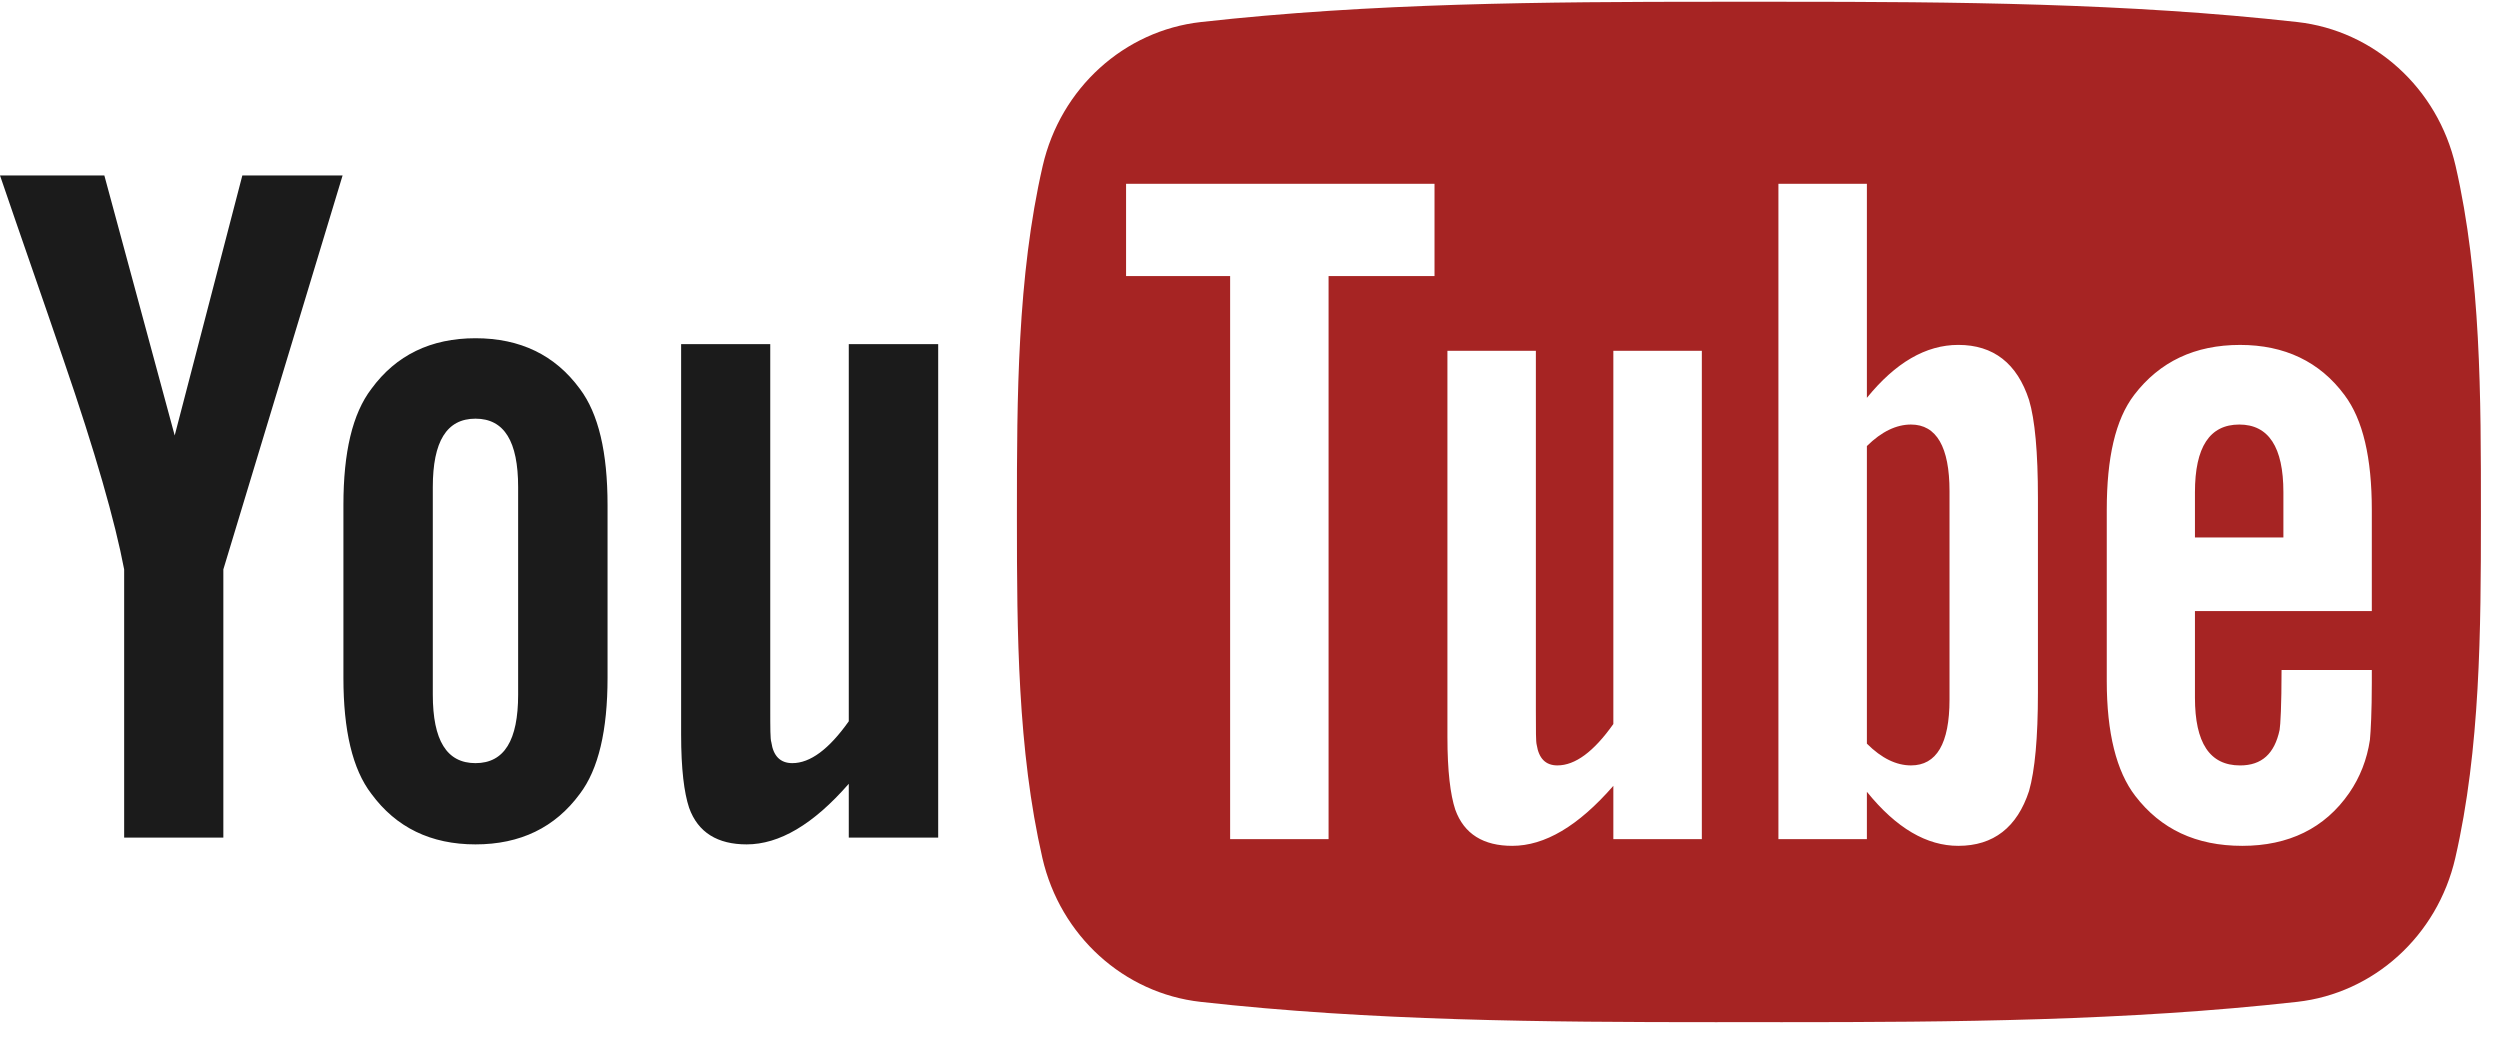
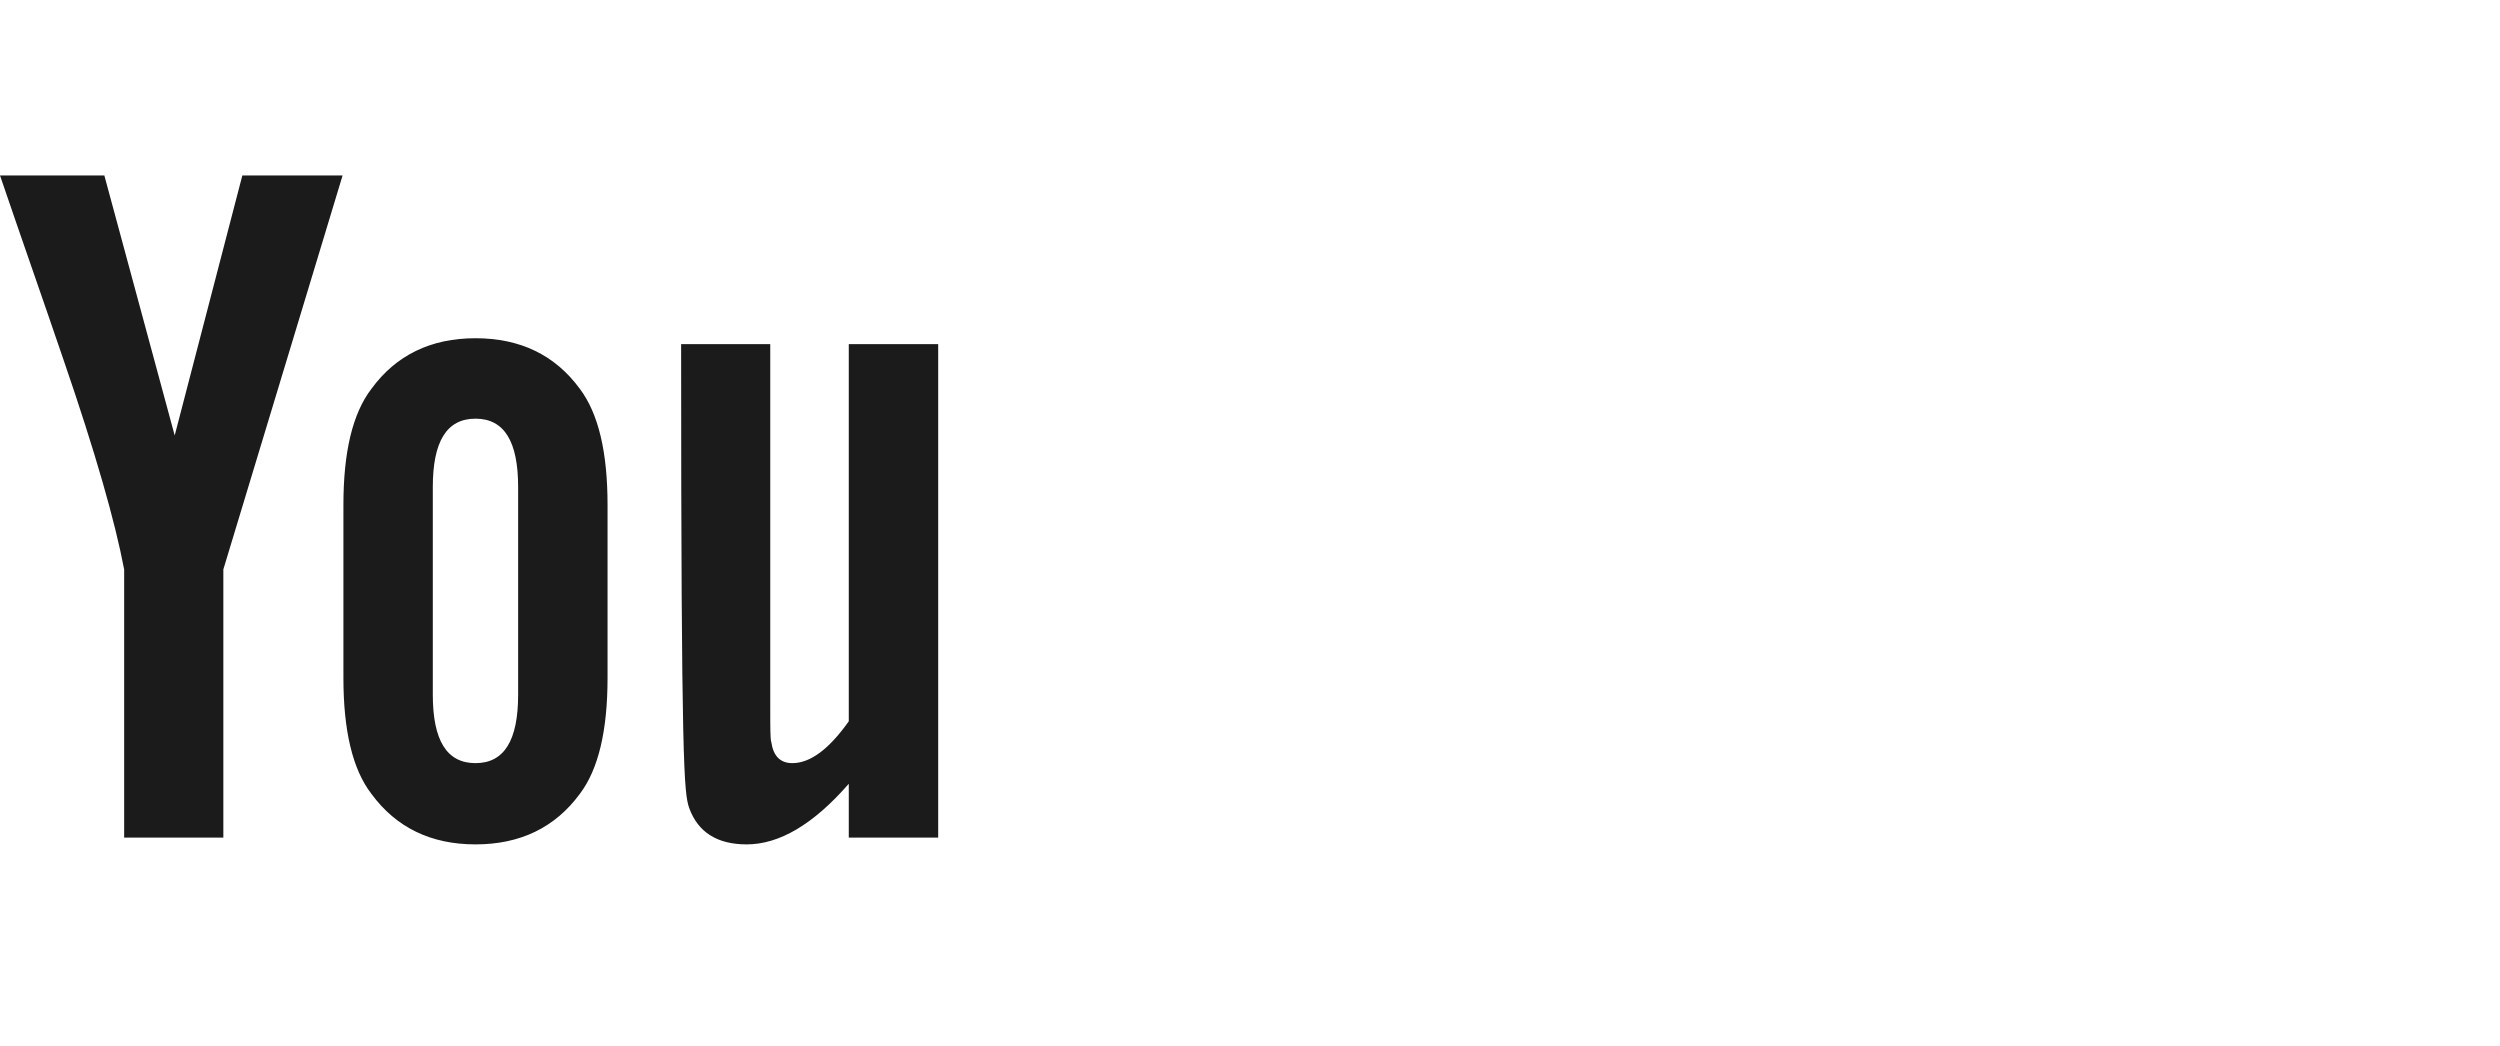
<svg xmlns="http://www.w3.org/2000/svg" width="98" height="41" viewBox="0 0 98 41" fill="none">
-   <path fill-rule="evenodd" clip-rule="evenodd" d="M6.848 17.07L4.09 6.877H0C0.819 9.285 1.672 11.701 2.492 14.11C3.738 17.73 4.515 20.459 4.867 22.321V32.833H8.755V22.321L13.43 6.877H9.5L6.848 17.07ZM33.272 13.491V28.274C32.495 29.372 31.76 29.915 31.059 29.915C30.589 29.915 30.314 29.637 30.236 29.095C30.194 28.98 30.194 28.553 30.194 27.732V13.491H26.7V28.786C26.7 30.152 26.818 31.076 27.012 31.662C27.361 32.642 28.14 33.1 29.268 33.1C30.546 33.1 31.877 32.323 33.272 30.724V32.834H36.777V13.491L33.272 13.491ZM18.639 13.259C16.893 13.259 15.528 13.918 14.56 15.241C13.814 16.218 13.462 17.73 13.462 19.797V26.571C13.462 28.627 13.814 30.152 14.56 31.12C15.529 32.439 16.893 33.1 18.639 33.1C20.395 33.1 21.759 32.439 22.729 31.12C23.463 30.152 23.816 28.627 23.816 26.571V19.797C23.816 17.73 23.463 16.218 22.729 15.241C21.759 13.918 20.395 13.259 18.639 13.259ZM20.311 27.23C20.311 29.02 19.769 29.915 18.639 29.915C17.509 29.915 16.966 29.02 16.966 27.23V19.094C16.966 17.305 17.509 16.412 18.639 16.412C19.769 16.412 20.311 17.305 20.311 19.094V27.23Z" fill="#1B1B1B" />
-   <path fill-rule="evenodd" clip-rule="evenodd" d="M87.78 16.642C86.62 16.642 86.042 17.525 86.042 19.295V21.068H89.509V19.295C89.51 17.525 88.928 16.642 87.78 16.642ZM74.911 16.642C74.341 16.642 73.762 16.913 73.182 17.485V29.151C73.762 29.731 74.341 30.004 74.911 30.004C75.911 30.004 76.421 29.151 76.421 27.422V19.254C76.421 17.525 75.911 16.642 74.911 16.642ZM96.259 6.503C95.557 3.451 93.06 1.2 90.056 0.864C83.378 0.118 76.624 0.069 69.89 0.069C69.449 0.069 69.007 0.069 68.566 0.069C68.124 0.069 67.683 0.069 67.241 0.069C60.508 0.069 53.753 0.118 47.076 0.864C44.071 1.2 41.576 3.451 40.874 6.503C39.875 10.85 39.863 15.594 39.863 20.069V20.39C39.864 24.771 39.887 29.391 40.862 33.635C41.564 36.687 44.06 38.938 47.064 39.273C53.75 40.02 60.511 40.069 67.252 40.069C67.686 40.069 68.12 40.069 68.554 40.068C68.988 40.069 69.422 40.069 69.856 40.069C76.597 40.069 83.359 40.02 90.044 39.273C93.049 38.938 95.545 36.687 96.247 33.635C97.232 29.349 97.251 24.678 97.252 20.259V20.069C97.252 15.594 97.258 10.85 96.259 6.503ZM56.233 10.822H52.08V32.893H48.221V10.822H44.142V7.205H56.233V10.822ZM66.712 32.893H63.243V30.805C61.864 32.387 60.554 33.157 59.279 33.157C58.162 33.157 57.392 32.703 57.045 31.734C56.856 31.154 56.739 30.238 56.739 28.887V13.752H60.206V27.845C60.206 28.657 60.206 29.079 60.238 29.194C60.323 29.731 60.587 30.004 61.05 30.004C61.746 30.004 62.473 29.469 63.243 28.382V13.752H66.712V32.893ZM79.887 27.148C79.887 28.919 79.769 30.195 79.539 31.006C79.074 32.429 78.147 33.157 76.766 33.157C75.533 33.157 74.341 32.472 73.182 31.038V32.893H69.714V7.205H73.182V15.595C74.302 14.217 75.491 13.52 76.766 13.52C78.147 13.52 79.073 14.247 79.539 15.68C79.769 16.451 79.887 17.716 79.887 19.527V27.148H79.887ZM92.975 23.954H86.042V27.349C86.042 29.12 86.62 30.005 87.811 30.005C88.666 30.005 89.163 29.541 89.361 28.612C89.393 28.423 89.437 27.655 89.437 26.264H92.975V26.77C92.975 27.886 92.934 28.657 92.901 29.003C92.786 29.774 92.513 30.469 92.091 31.082C91.132 32.472 89.709 33.157 87.898 33.157C86.084 33.157 84.703 32.504 83.7 31.197C82.963 30.239 82.585 28.73 82.585 26.696V19.993C82.585 17.947 82.921 16.451 83.658 15.483C84.661 14.173 86.041 13.521 87.811 13.521C89.551 13.521 90.932 14.173 91.903 15.483C92.63 16.451 92.975 17.947 92.975 19.993V23.954H92.975Z" fill="#A62423" />
+   <path fill-rule="evenodd" clip-rule="evenodd" d="M6.848 17.07L4.09 6.877H0C0.819 9.285 1.672 11.701 2.492 14.11C3.738 17.73 4.515 20.459 4.867 22.321V32.833H8.755V22.321L13.43 6.877H9.5L6.848 17.07ZM33.272 13.491V28.274C32.495 29.372 31.76 29.915 31.059 29.915C30.589 29.915 30.314 29.637 30.236 29.095C30.194 28.98 30.194 28.553 30.194 27.732V13.491H26.7C26.7 30.152 26.818 31.076 27.012 31.662C27.361 32.642 28.14 33.1 29.268 33.1C30.546 33.1 31.877 32.323 33.272 30.724V32.834H36.777V13.491L33.272 13.491ZM18.639 13.259C16.893 13.259 15.528 13.918 14.56 15.241C13.814 16.218 13.462 17.73 13.462 19.797V26.571C13.462 28.627 13.814 30.152 14.56 31.12C15.529 32.439 16.893 33.1 18.639 33.1C20.395 33.1 21.759 32.439 22.729 31.12C23.463 30.152 23.816 28.627 23.816 26.571V19.797C23.816 17.73 23.463 16.218 22.729 15.241C21.759 13.918 20.395 13.259 18.639 13.259ZM20.311 27.23C20.311 29.02 19.769 29.915 18.639 29.915C17.509 29.915 16.966 29.02 16.966 27.23V19.094C16.966 17.305 17.509 16.412 18.639 16.412C19.769 16.412 20.311 17.305 20.311 19.094V27.23Z" fill="#1B1B1B" />
</svg>